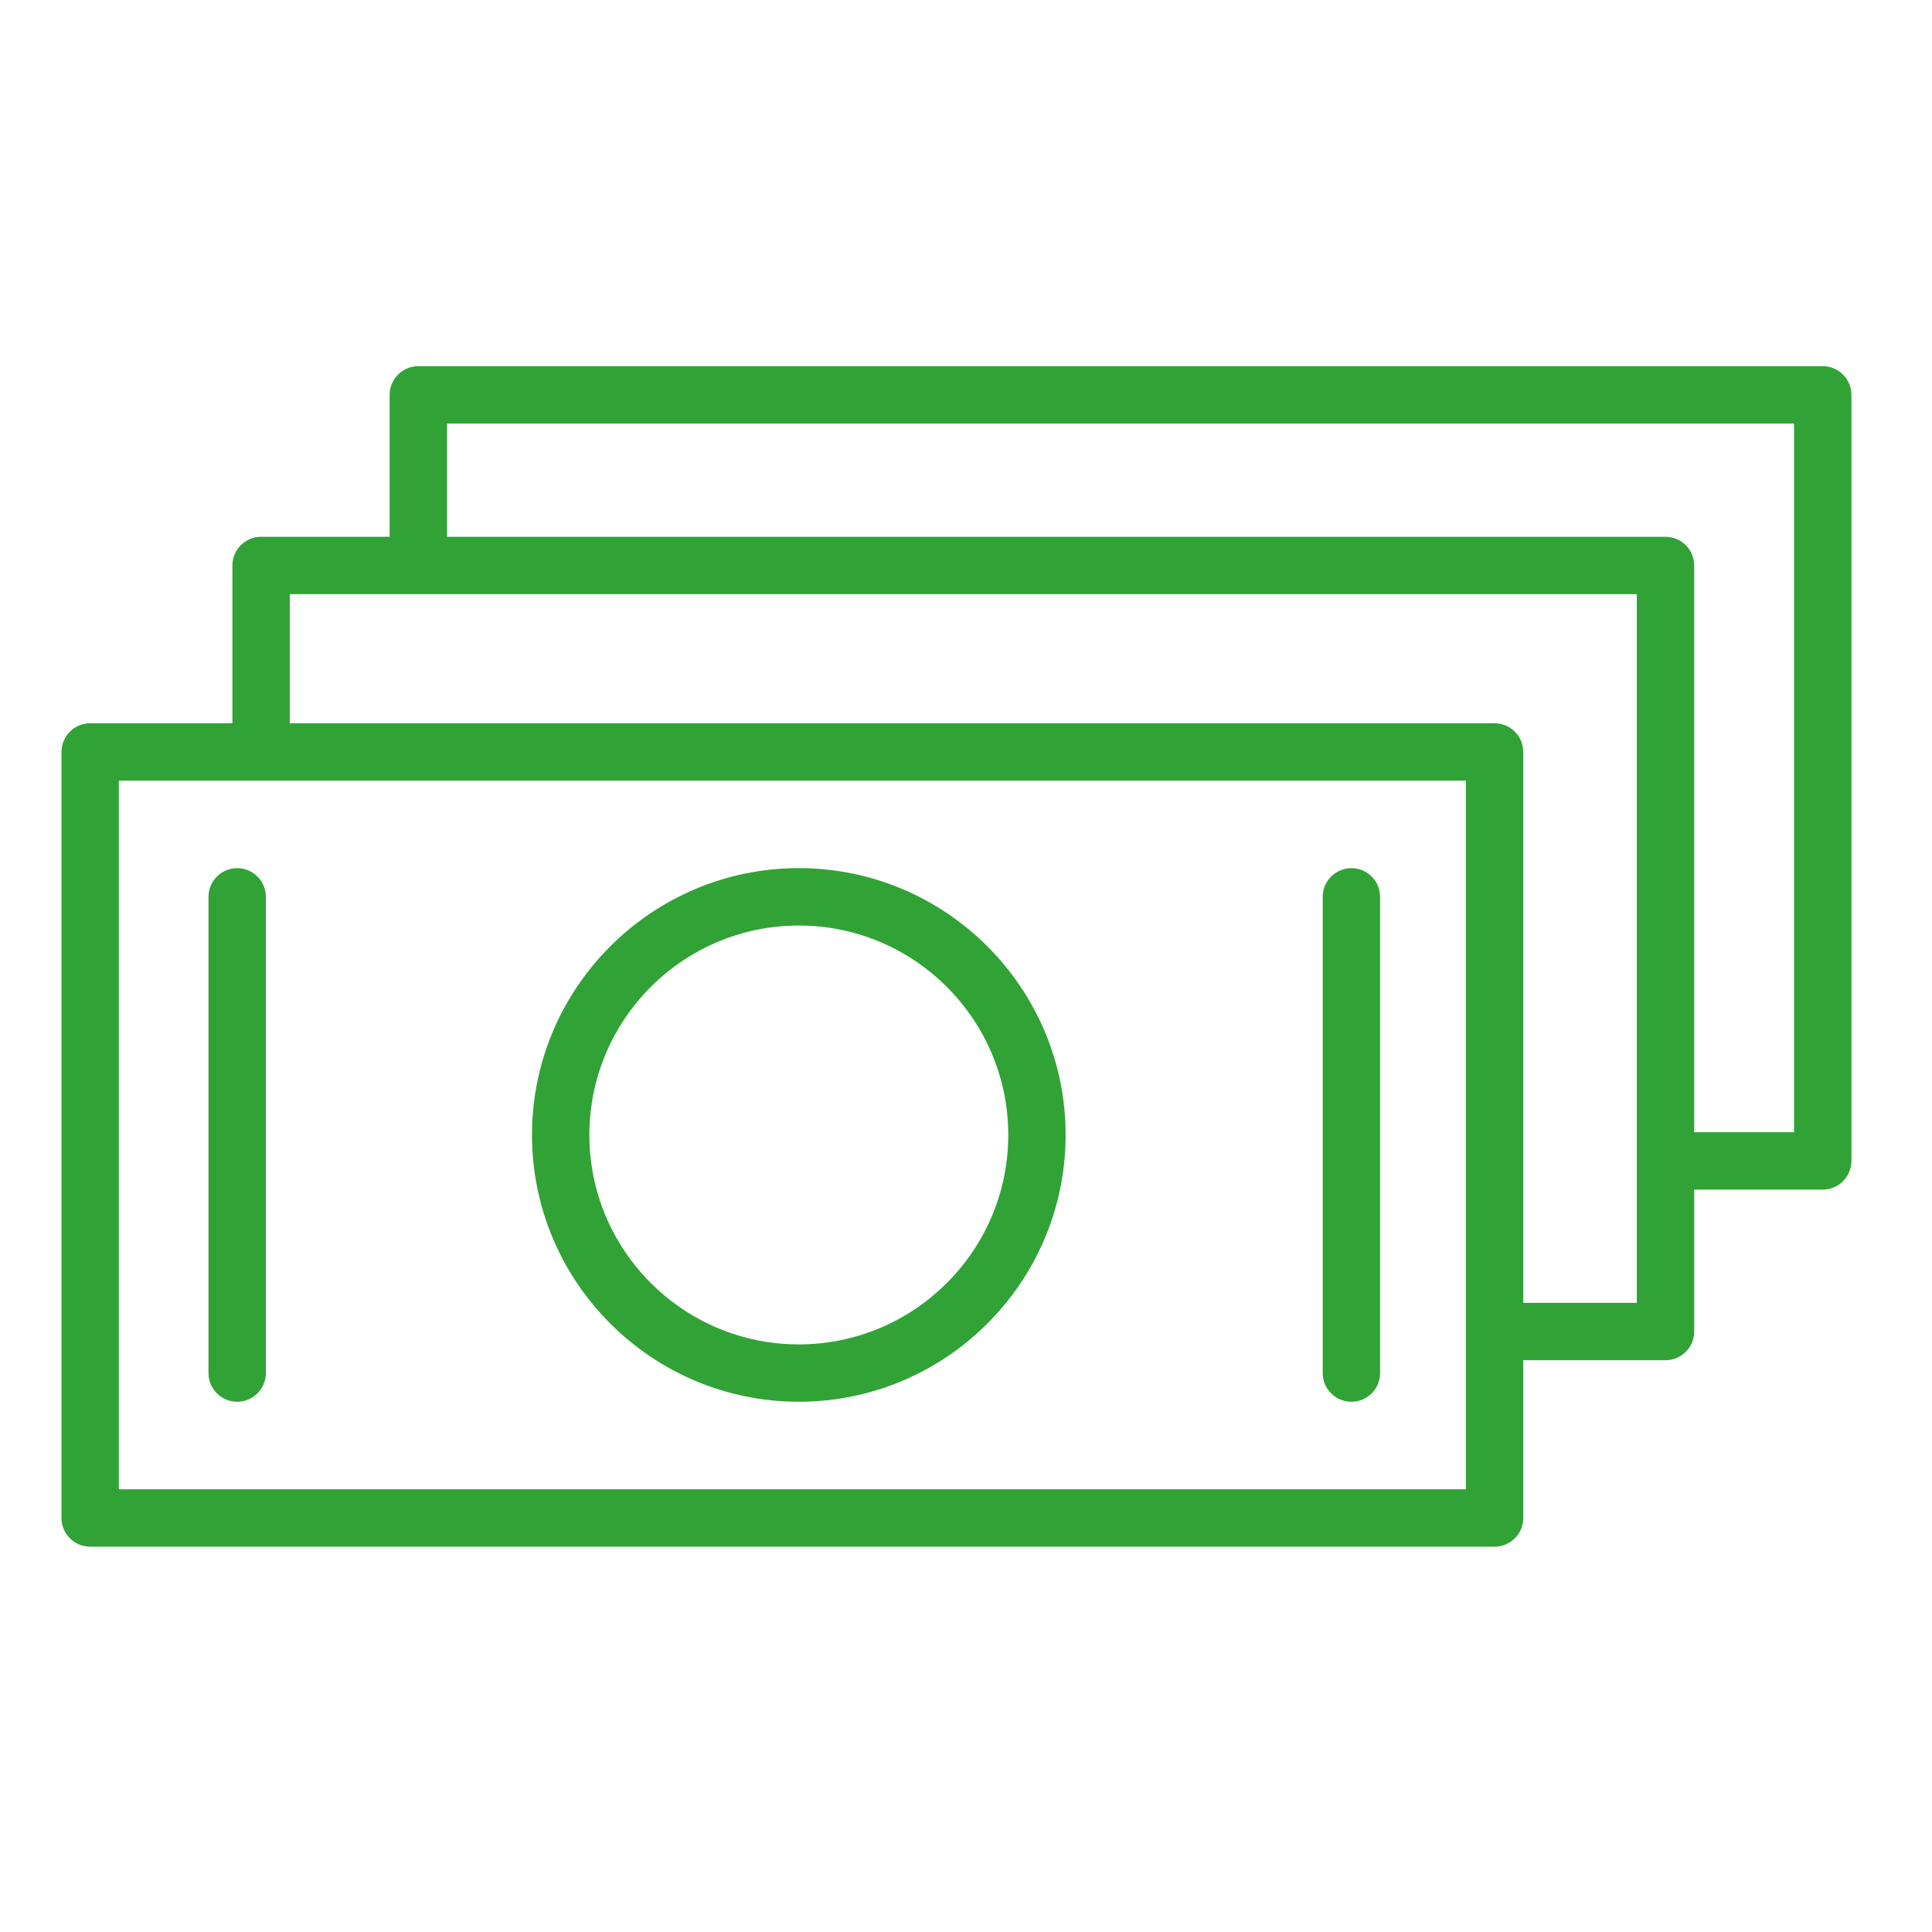
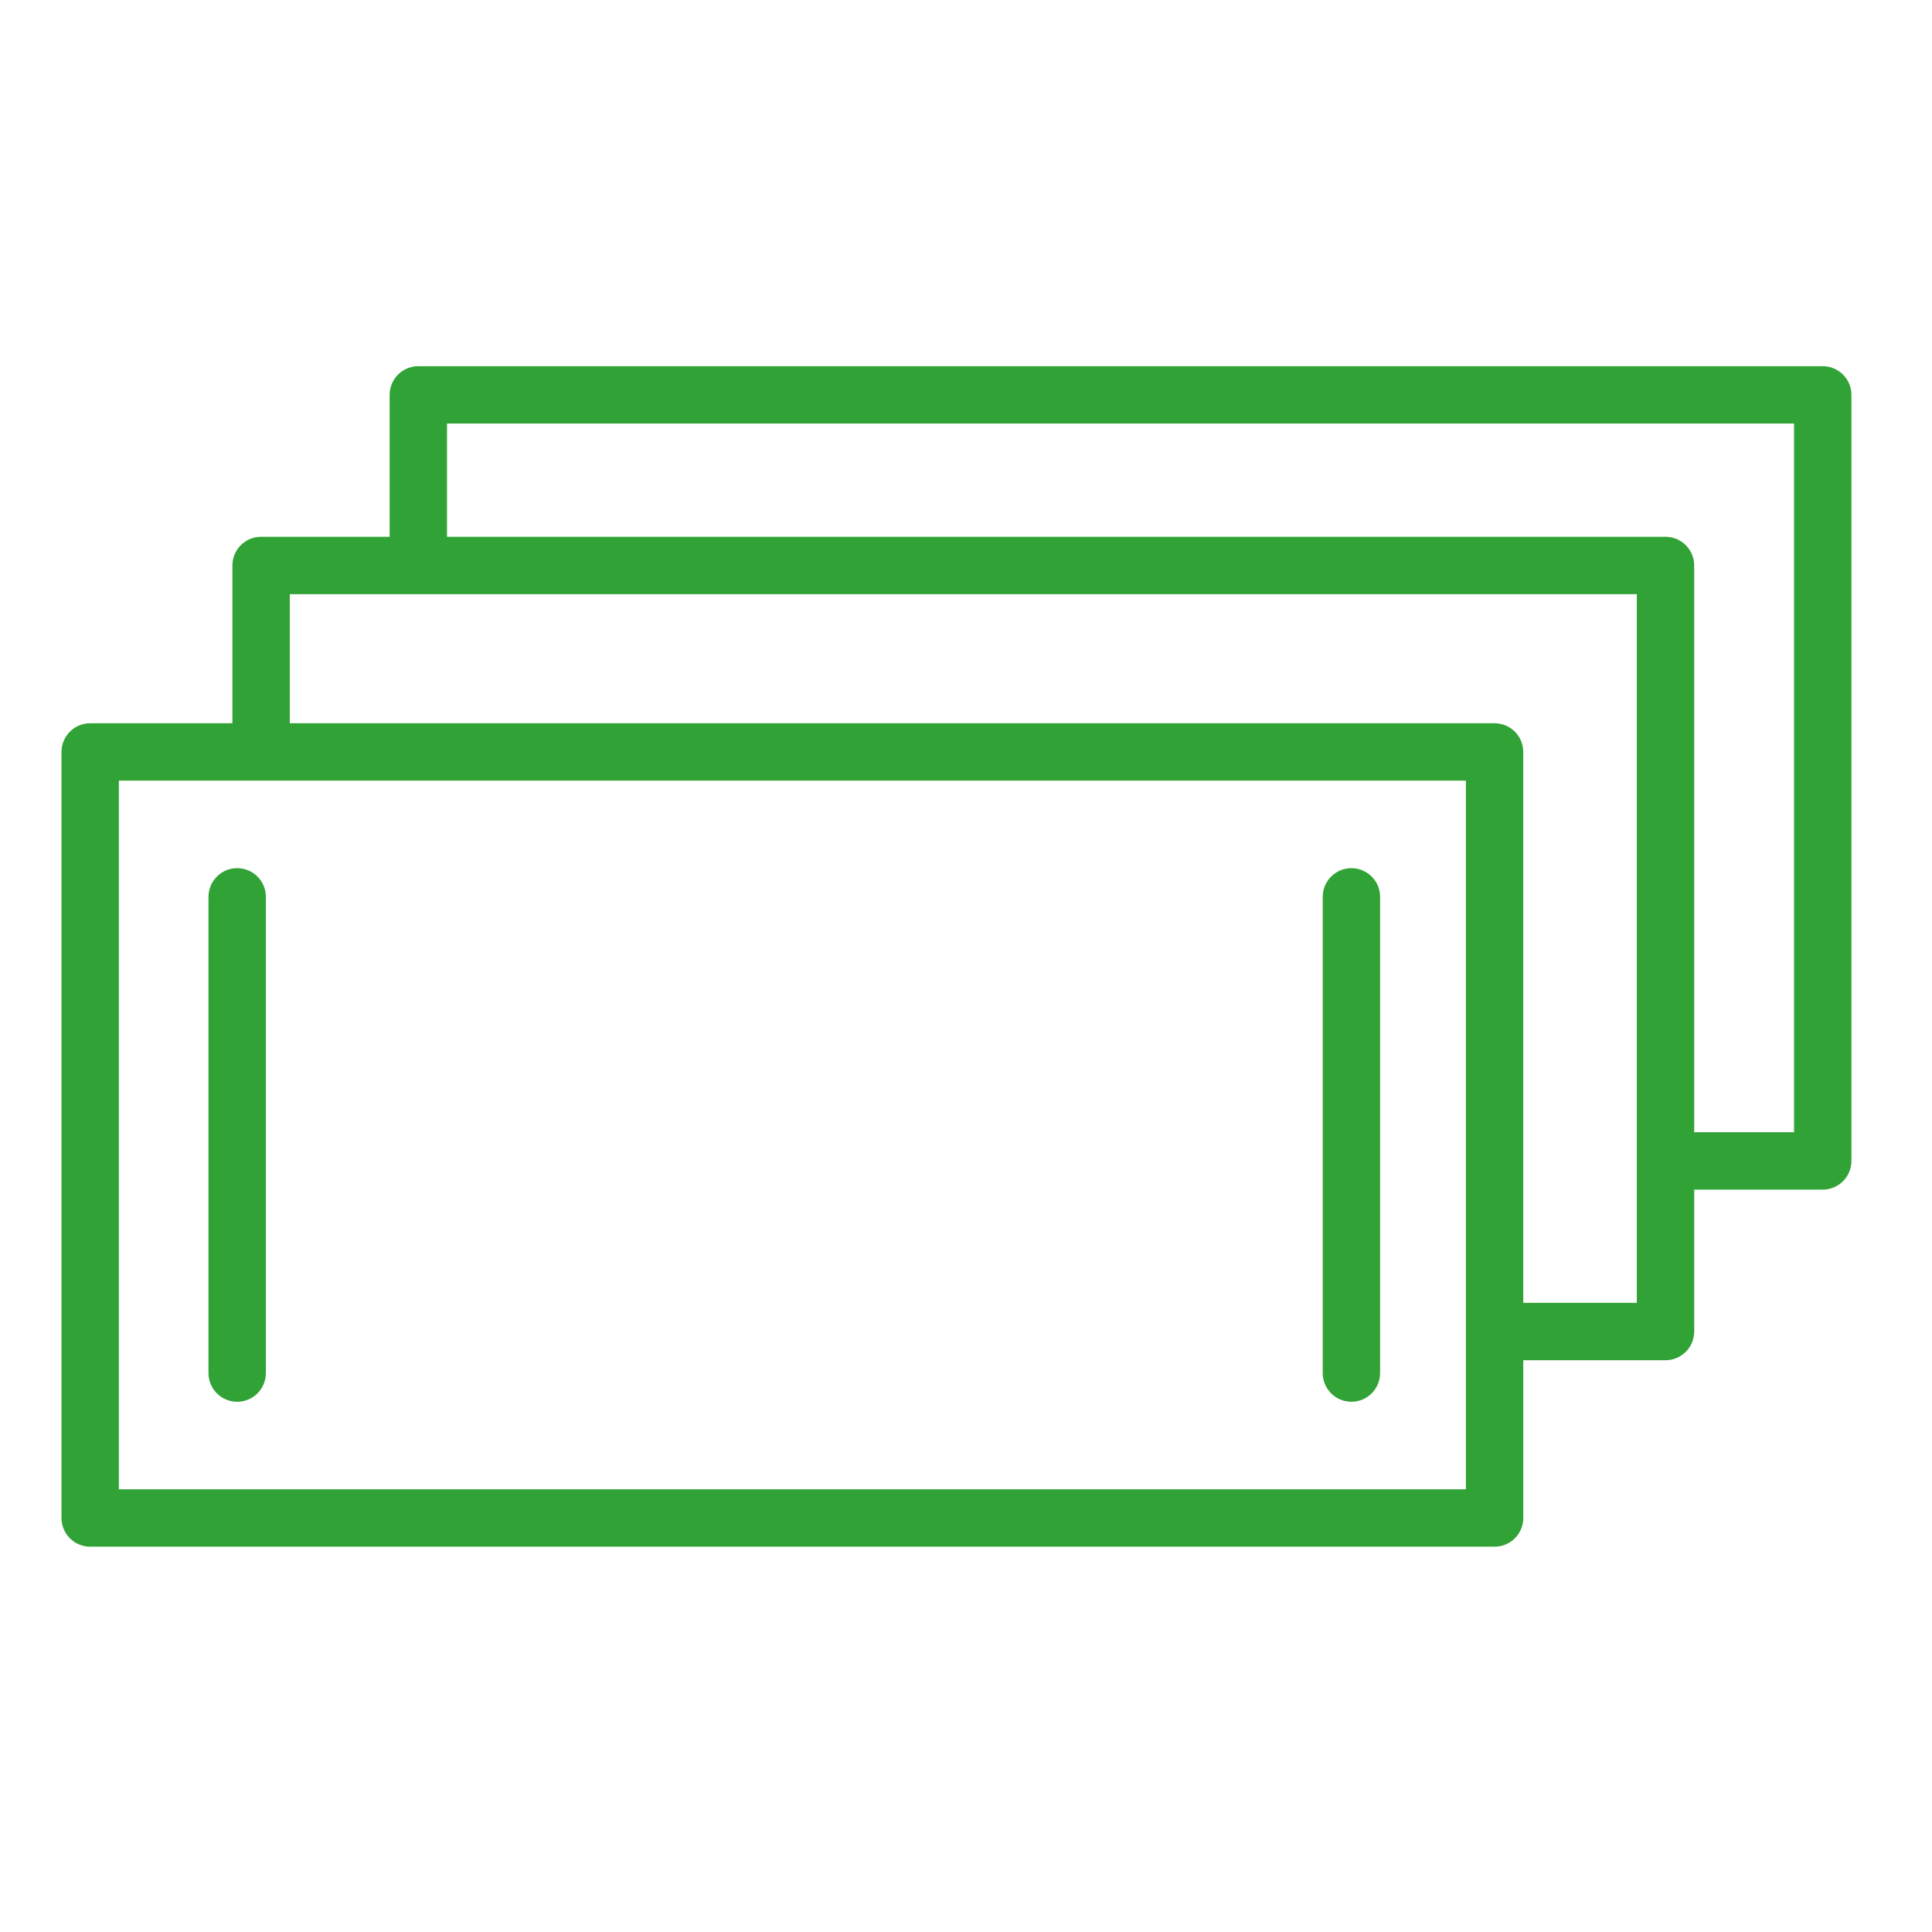
<svg xmlns="http://www.w3.org/2000/svg" width="101" height="101" viewBox="0 0 101 101" fill="none">
-   <path d="M41.76 45.383C34.069 45.383 27.811 51.641 27.811 59.332C27.811 67.023 34.068 73.28 41.76 73.28C49.452 73.28 55.709 67.023 55.709 59.332C55.709 51.641 49.451 45.383 41.76 45.383ZM41.76 70.281C35.723 70.281 30.811 65.37 30.811 59.333C30.811 53.296 35.723 48.384 41.76 48.384C47.798 48.384 52.709 53.296 52.709 59.333C52.709 65.37 47.797 70.281 41.76 70.281Z" fill="#31A336" />
  <path d="M12.399 45.385C11.57 45.385 10.899 46.056 10.899 46.885V71.781C10.899 72.609 11.57 73.281 12.399 73.281C13.228 73.281 13.899 72.609 13.899 71.781V46.885C13.899 46.056 13.228 45.385 12.399 45.385Z" fill="#31A336" />
  <path d="M70.648 45.385C69.82 45.385 69.148 46.056 69.148 46.885V71.781C69.148 72.609 69.82 73.281 70.648 73.281C71.476 73.281 72.148 72.609 72.148 71.781V46.885C72.148 46.056 71.477 45.385 70.648 45.385Z" fill="#31A336" />
  <path d="M95.287 19.143H21.869C21.04 19.143 20.369 19.814 20.369 20.643V28.062H13.649C12.82 28.062 12.149 28.733 12.149 29.562V37.81H4.714C3.885 37.81 3.214 38.481 3.214 39.31V79.357C3.214 80.185 3.885 80.857 4.714 80.857H78.133C78.961 80.857 79.633 80.185 79.633 79.357V71.109H87.069C87.897 71.109 88.569 70.437 88.569 69.609V62.19H95.288C96.116 62.19 96.788 61.518 96.788 60.69V20.643C96.787 19.814 96.115 19.143 95.287 19.143ZM6.214 77.857V40.81H76.633V69.599C76.633 69.602 76.632 69.605 76.632 69.609C76.632 69.613 76.633 69.615 76.633 69.619V77.857H6.214ZM85.568 68.109H79.632V39.31C79.632 38.481 78.96 37.81 78.132 37.81H15.149V31.062H85.568V68.109ZM93.787 59.19H88.568V29.562C88.568 28.733 87.896 28.062 87.068 28.062H23.369V22.143H93.787V59.19Z" fill="#31A336" />
</svg>